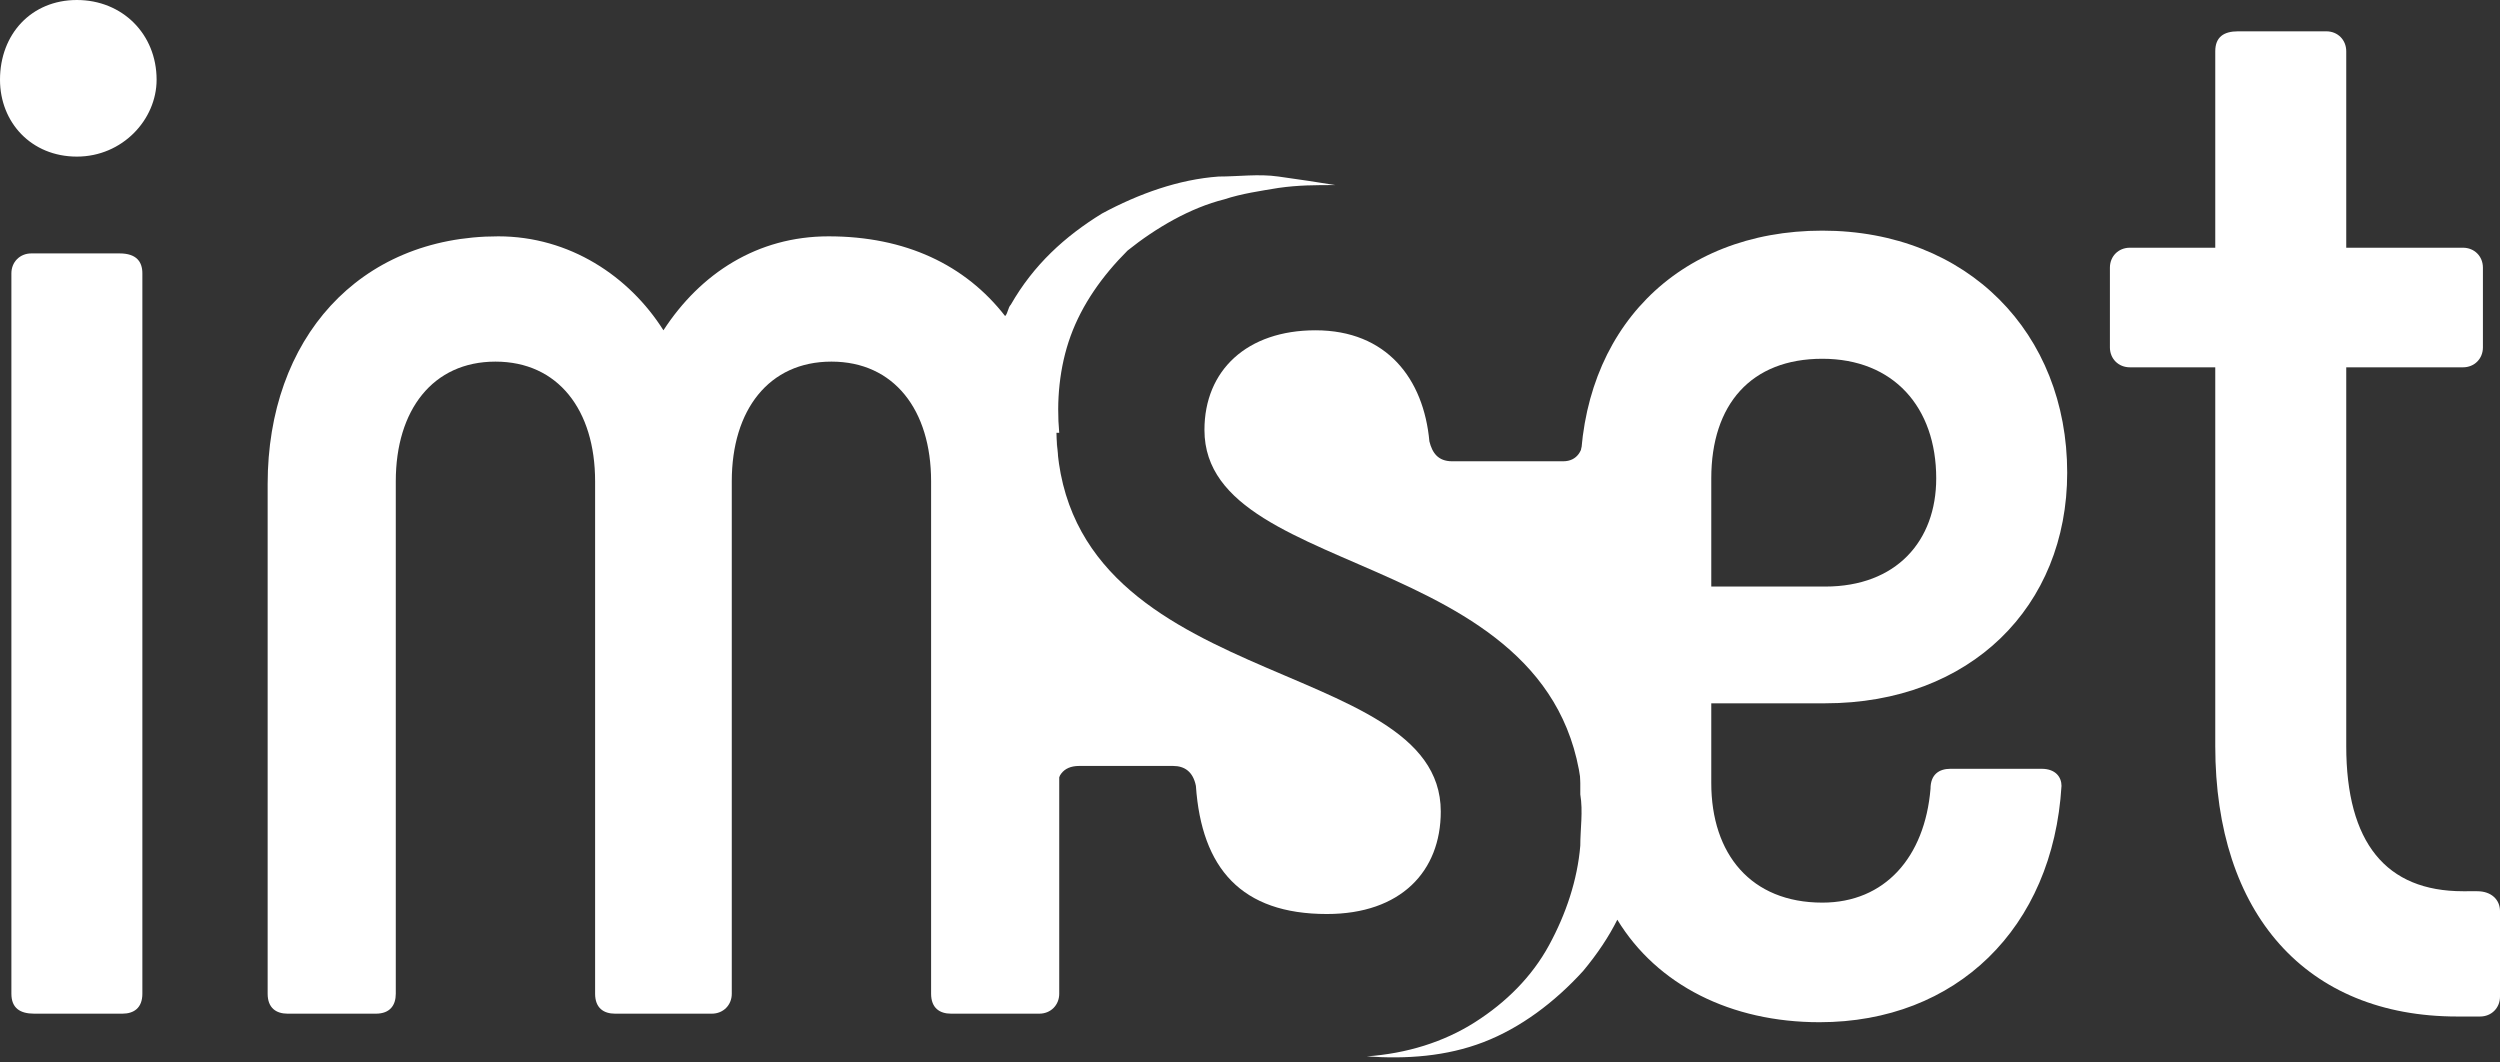
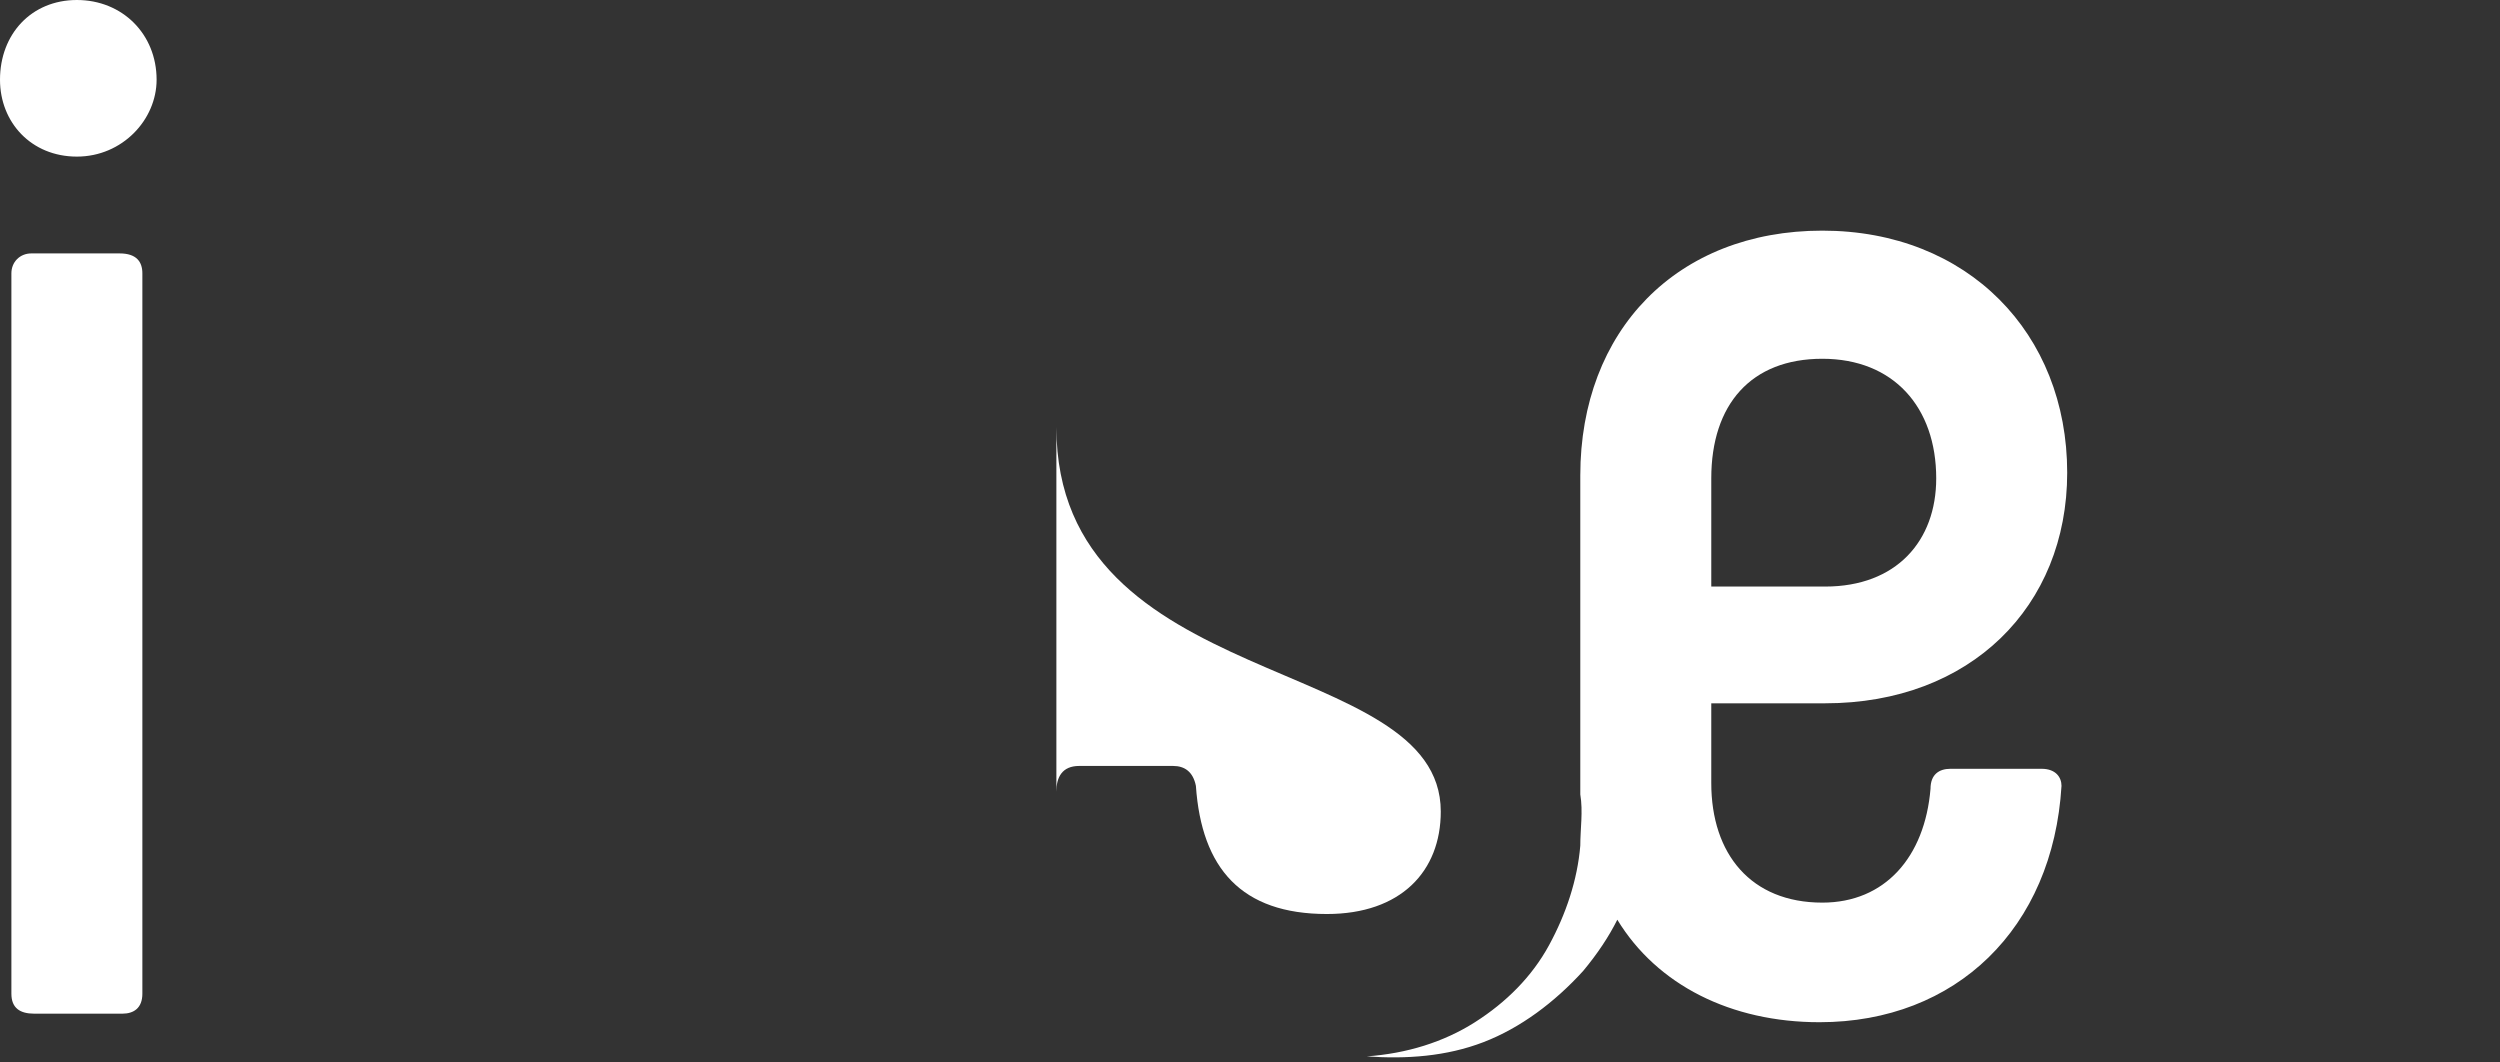
<svg xmlns="http://www.w3.org/2000/svg" version="1.1" x="0px" y="0px" viewBox="0 0 87.8 37.3" style="enable-background:new 0 0 87.8 37.3;" xml:space="preserve">
  <rect x="0" y="0" width="87.8" height="37.3" fill="#333333" stroke="none" />
  <style type="text/css">
	.st0{fill:#0071C5;}
	.st1{fill:#1D1D1B;}
	.st2{fill:#4AFFCB;}
	.st3{fill:#2B2625;}
	.st4{fill:#939393;}
	.st5{fill:#565656;}
	.st6{fill:#37F4BA;}
	.st7{fill:#1C1C1C;}
	.st8{fill:#006BD6;}
	.st9{fill:#FFFFFF;}
	.st10{fill:#0061EF;}
	.st11{fill:none;stroke:#939393;stroke-width:0.25;stroke-miterlimit:10;}
	.st12{fill:#191919;}
	.st13{fill:#FF7F00;}
	.st14{fill:url(#SVGID_1_);}
	.st15{fill:#252D51;}
	.st16{fill:url(#SVGID_2_);}
	.st17{fill:#EFEFEF;}
	.st18{fill:url(#SVGID_3_);}
	.st19{fill:url(#SVGID_4_);}
	.st20{fill:none;stroke:#000000;}
	.st21{fill:url(#SVGID_5_);}
	.st22{fill:url(#SVGID_6_);}
	.st23{fill:url(#SVGID_7_);}
	.st24{fill:url(#SVGID_8_);}
	.st25{fill:url(#SVGID_9_);}
	.st26{fill:#727272;}
	.st27{fill:url(#SVGID_10_);}
	.st28{fill:url(#SVGID_11_);}
</style>
  <g id="Warstwa_1">
    <g>
-       <path class="st9" d="M87.8,32V35c0,0.4-0.3,0.7-0.7,0.7h-0.8c-5.3,0-8.5-3.6-8.5-9.5V12.9h-3c-0.4,0-0.7-0.3-0.7-0.7V9.4    c0-0.4,0.3-0.7,0.7-0.7h3V1.8c0-0.5,0.3-0.7,0.8-0.7h3.1c0.4,0,0.7,0.3,0.7,0.7v6.9h4.1c0.4,0,0.7,0.3,0.7,0.7v2.8    c0,0.4-0.3,0.7-0.7,0.7h-4.1v13.3c0,3.4,1.4,5.1,4.1,5.1H87C87.5,31.3,87.8,31.6,87.8,32z" />
      <g>
        <path class="st9" d="M37.1,15v12.8c0-0.5,0.2-0.9,0.8-0.9h3.3c0.4,0,0.7,0.2,0.8,0.7c0.2,2.9,1.6,4.5,4.6,4.5c2.6,0,4-1.5,4-3.6     C50.6,22.9,37.1,24.4,37.1,15" />
-         <path class="st9" d="M55.6,15.4c0,0.4-0.2,0.8-0.7,0.8H51c-0.5,0-0.7-0.3-0.8-0.7c-0.2-2.2-1.5-3.9-4-3.9c-2.4,0-3.9,1.4-3.9,3.5     c0,5.5,13.3,4,13.3,13.6V15.2" />
      </g>
      <path class="st9" d="M0,2.8C0,1.2,1.1,0,2.7,0c1.6,0,2.8,1.2,2.8,2.8c0,1.4-1.2,2.7-2.8,2.7C1.1,5.5,0,4.3,0,2.8z M0.4,34.9V9.6    c0-0.4,0.3-0.7,0.7-0.7h3.1C4.8,8.9,5,9.2,5,9.6v25.3c0,0.5-0.3,0.7-0.7,0.7H1.2C0.7,35.6,0.4,35.4,0.4,34.9z" />
-       <path class="st9" d="M44.9,6.2c-0.7-0.1-1.4,0-2.1,0c-1.4,0.1-2.8,0.6-4.1,1.3c-1.3,0.8-2.4,1.8-3.2,3.2c-0.1,0.1-0.1,0.3-0.2,0.4    c-1.4-1.8-3.5-2.8-6.2-2.8c-2.5,0-4.5,1.3-5.8,3.3c-1.2-1.9-3.3-3.3-5.8-3.3c-4.9,0-8.1,3.6-8.1,8.7v17.9c0,0.5,0.3,0.7,0.7,0.7    h3.1c0.5,0,0.7-0.3,0.7-0.7v-18c0-2.5,1.3-4.2,3.5-4.2s3.5,1.7,3.5,4.2v18c0,0.5,0.3,0.7,0.7,0.7H25c0.4,0,0.7-0.3,0.7-0.7v-18    c0-2.5,1.3-4.2,3.5-4.2s3.5,1.7,3.5,4.2v18c0,0.5,0.3,0.7,0.7,0.7h3.1c0.4,0,0.7-0.3,0.7-0.7V17c0-0.6-0.1-1.3-0.1-1.8h0.1    c-0.1-1.1,0-2.3,0.4-3.4c0.4-1.1,1.1-2.1,2-3C40.6,8,41.8,7.3,43,7c0.6-0.2,1.3-0.3,1.9-0.4c0.7-0.1,1.3-0.1,2-0.1    C46.3,6.4,45.6,6.3,44.9,6.2z" />
      <path class="st9" d="M71.7,27h-3.2c-0.4,0-0.7,0.2-0.7,0.7c-0.2,2.4-1.6,4-3.8,4c-2.5,0-3.9-1.7-3.9-4.2v-2.8h4    c5.1,0,8.5-3.4,8.5-8.1c0-4.9-3.5-8.5-8.6-8.5c-5.1,0-8.5,3.5-8.5,8.6v10.5c0,0,0,0.1,0,0.1c0,0.2,0,0.4,0,0.6    c0.1,0.6,0,1.2,0,1.8c-0.1,1.2-0.5,2.4-1.1,3.5c-0.6,1.1-1.5,2-2.6,2.7c-1.1,0.7-2.4,1.1-3.8,1.2c1.4,0.1,2.8,0,4.1-0.5    c1.3-0.5,2.5-1.4,3.5-2.5c0.5-0.6,0.9-1.2,1.2-1.8c1.4,2.3,4,3.6,7.1,3.6c4.8,0,8.2-3.3,8.5-8.3C72.4,27.3,72.2,27,71.7,27z     M60.1,16.8c0-2.6,1.4-4.2,3.9-4.2c2.5,0,4,1.7,4,4.2c0,2.2-1.4,3.8-3.9,3.8h-4V16.8z" />
    </g>
  </g>
  <g id="Warstwa_2">
</g>
  <g id="Warstwa_3">
</g>
</svg>